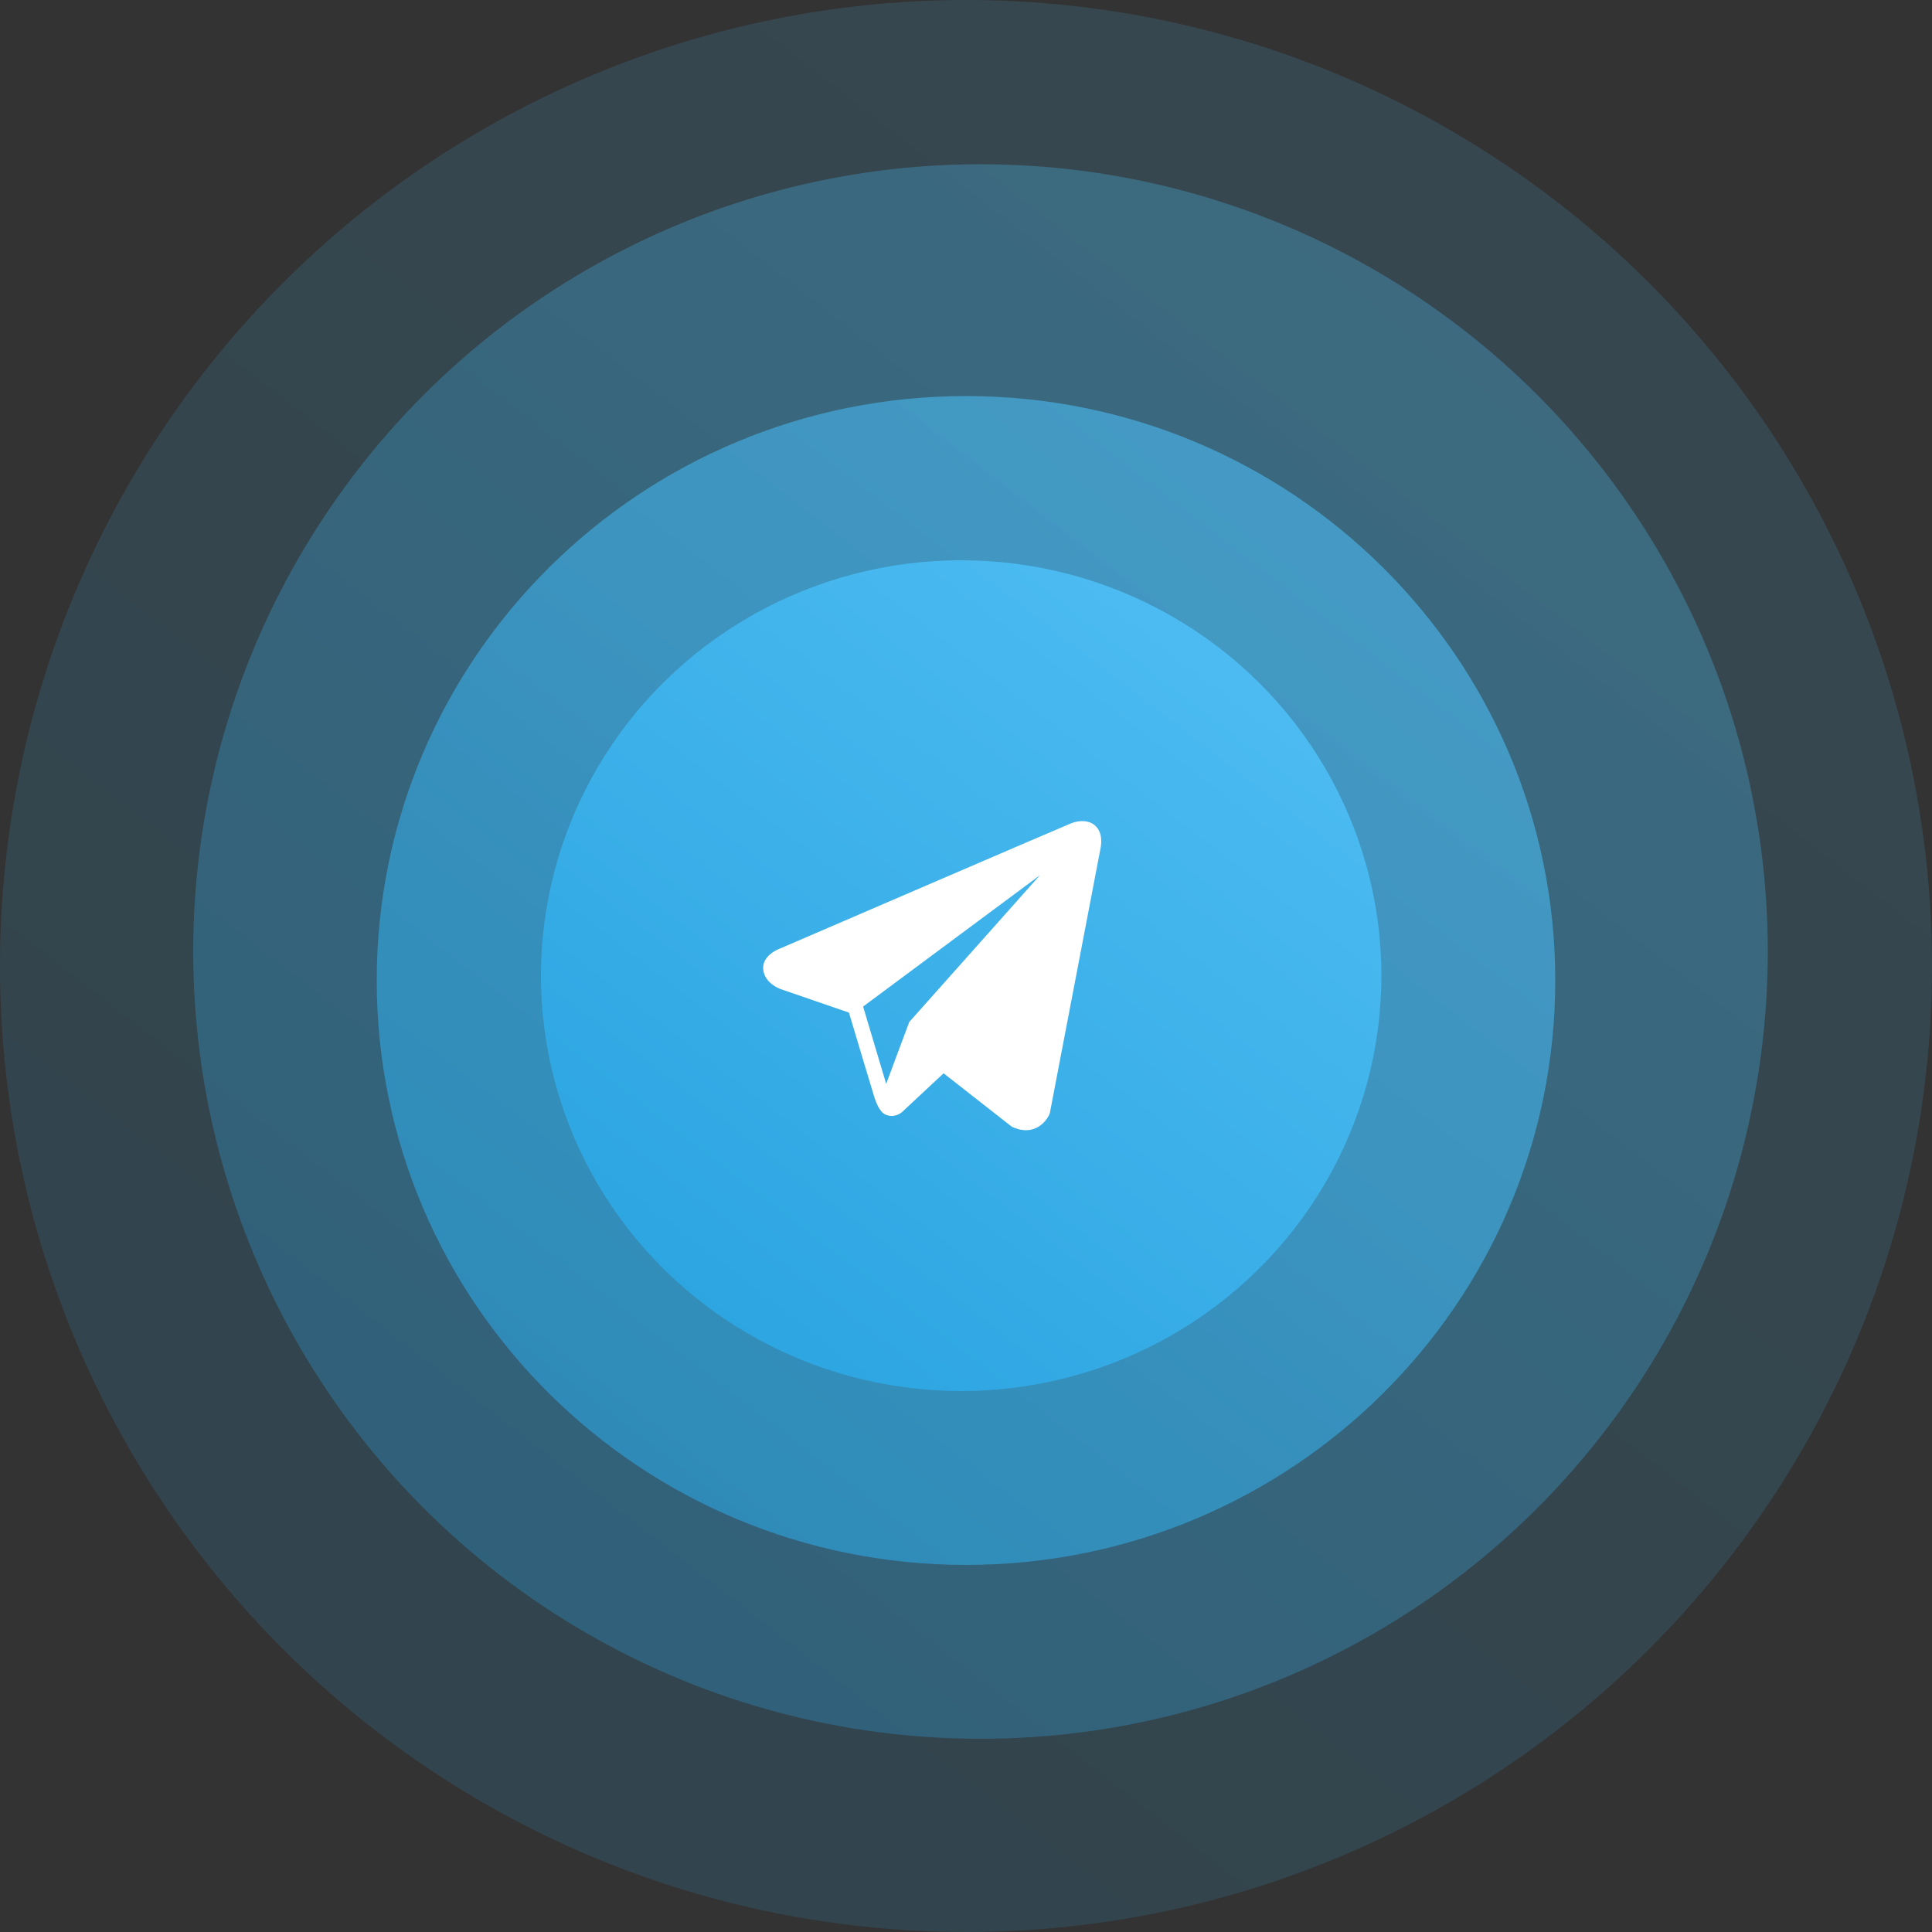
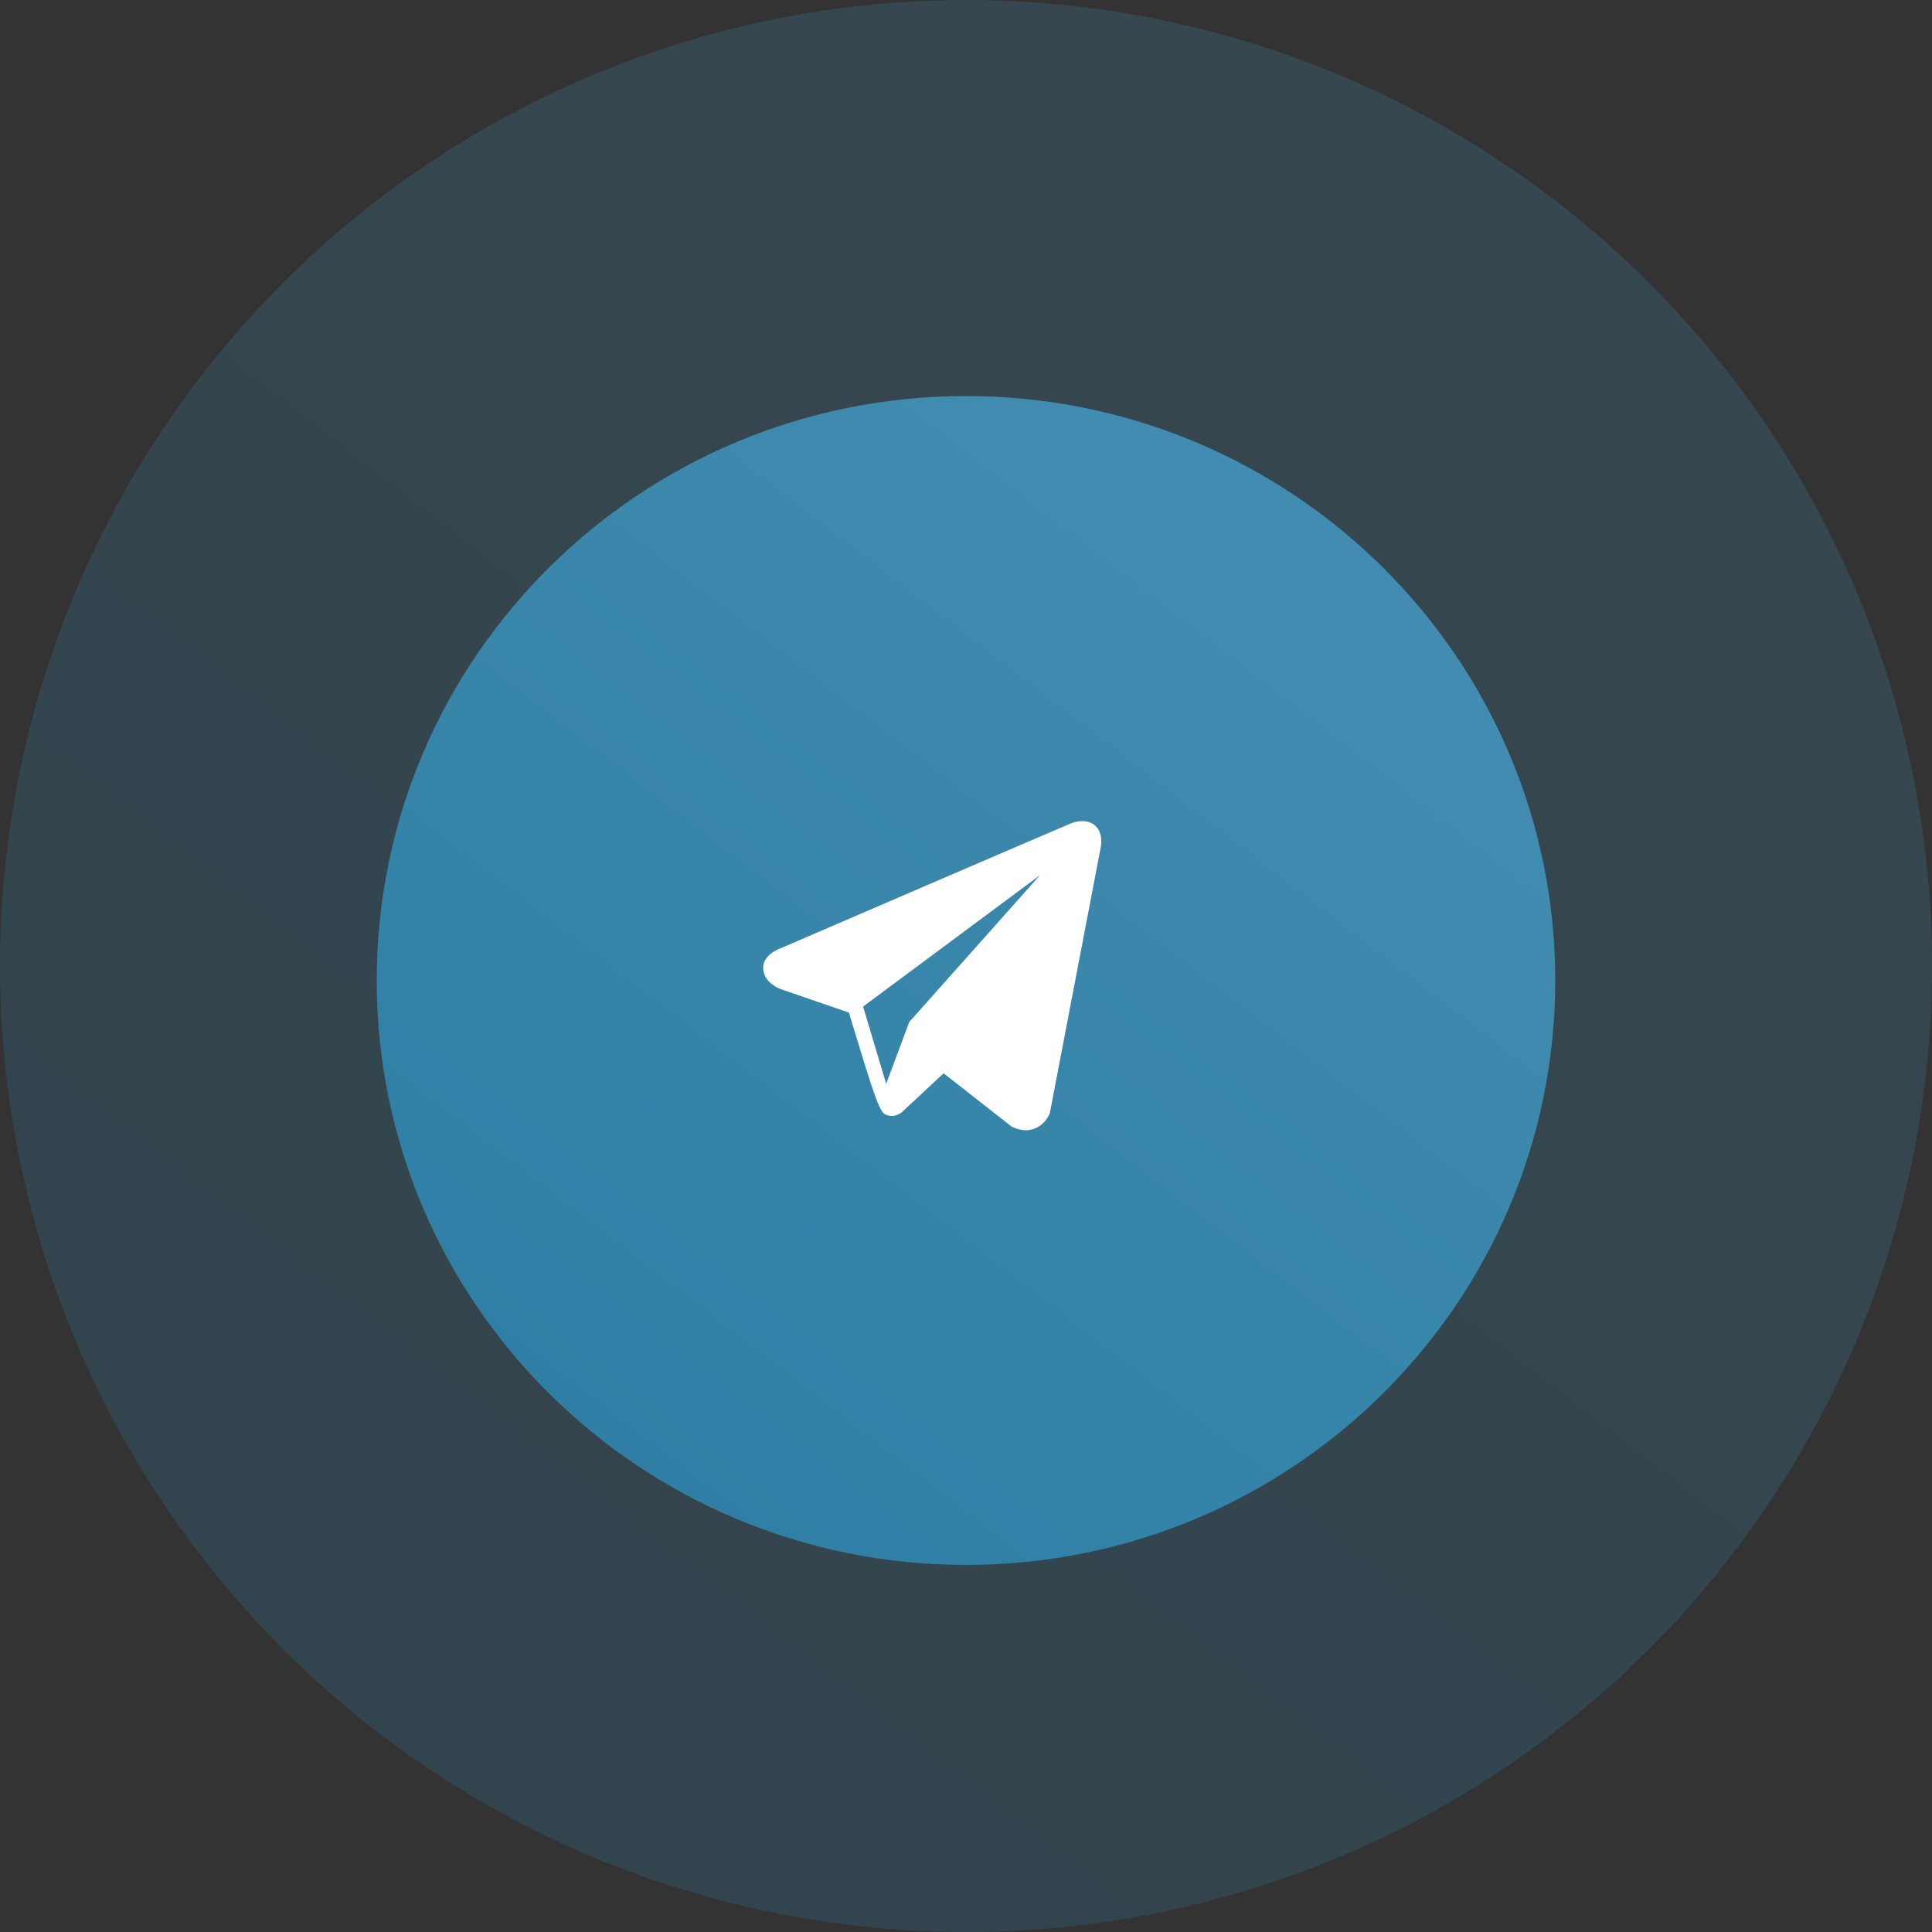
<svg xmlns="http://www.w3.org/2000/svg" width="200" height="200" viewBox="0 0 200 200" fill="none">
  <rect x="0" y="0" width="200" height="200" fill="#333333" stroke="none" />
  <circle cx="100" cy="100" r="100" fill="url(#paint0_linear_603_151)" fill-opacity="0.15" />
-   <circle cx="101.5" cy="98.5" r="81.5" fill="url(#paint1_linear_603_151)" fill-opacity="0.3" />
  <path d="M161 101.5C161 134.913 133.689 162 100 162C66.311 162 39 134.913 39 101.5C39 68.087 66.311 41 100 41C133.689 41 161 68.087 161 101.5Z" fill="url(#paint2_linear_603_151)" fill-opacity="0.6" />
-   <ellipse cx="99.5" cy="101" rx="43.5" ry="43" fill="url(#paint3_linear_603_151)" />
-   <path d="M113.339 85.44C112.742 84.931 111.804 84.858 110.835 85.249H110.833C109.813 85.661 81.968 97.664 80.835 98.154C80.629 98.226 78.828 98.901 79.013 100.406C79.179 101.762 80.626 102.323 80.803 102.388L87.882 104.824C88.352 106.395 90.083 112.192 90.466 113.43C90.705 114.202 91.094 115.217 91.776 115.426C92.375 115.658 92.97 115.446 93.356 115.142L97.683 111.107L104.67 116.583L104.837 116.683C105.311 116.894 105.766 117 106.199 117C106.535 117 106.856 116.937 107.163 116.81C108.21 116.378 108.629 115.376 108.673 115.262L113.892 88.001C114.21 86.545 113.767 85.804 113.339 85.44ZM94.125 105.798L91.737 112.198L89.349 104.198L107.658 90.598L94.125 105.798Z" fill="white" />
+   <path d="M113.339 85.44C112.742 84.931 111.804 84.858 110.835 85.249H110.833C109.813 85.661 81.968 97.664 80.835 98.154C80.629 98.226 78.828 98.901 79.013 100.406C79.179 101.762 80.626 102.323 80.803 102.388L87.882 104.824C90.705 114.202 91.094 115.217 91.776 115.426C92.375 115.658 92.97 115.446 93.356 115.142L97.683 111.107L104.67 116.583L104.837 116.683C105.311 116.894 105.766 117 106.199 117C106.535 117 106.856 116.937 107.163 116.81C108.21 116.378 108.629 115.376 108.673 115.262L113.892 88.001C114.21 86.545 113.767 85.804 113.339 85.44ZM94.125 105.798L91.737 112.198L89.349 104.198L107.658 90.598L94.125 105.798Z" fill="white" />
  <defs>
    <linearGradient id="paint0_linear_603_151" x1="174.615" y1="12.308" x2="35.385" y2="191.538" gradientUnits="userSpaceOnUse">
      <stop stop-color="#4EBDF3" />
      <stop offset="1" stop-color="#2BA4E0" />
    </linearGradient>
    <linearGradient id="paint1_linear_603_151" x1="162.312" y1="27.031" x2="48.839" y2="173.104" gradientUnits="userSpaceOnUse">
      <stop stop-color="#4EBDF3" />
      <stop offset="1" stop-color="#2BA4E0" />
    </linearGradient>
    <linearGradient id="paint2_linear_603_151" x1="145.515" y1="48.446" x2="61.455" y2="157.551" gradientUnits="userSpaceOnUse">
      <stop stop-color="#4EBDF3" />
      <stop offset="1" stop-color="#2BA4E0" />
    </linearGradient>
    <linearGradient id="paint3_linear_603_151" x1="131.958" y1="63.292" x2="72.263" y2="141.03" gradientUnits="userSpaceOnUse">
      <stop stop-color="#4EBDF3" />
      <stop offset="1" stop-color="#2BA4E0" />
    </linearGradient>
  </defs>
</svg>